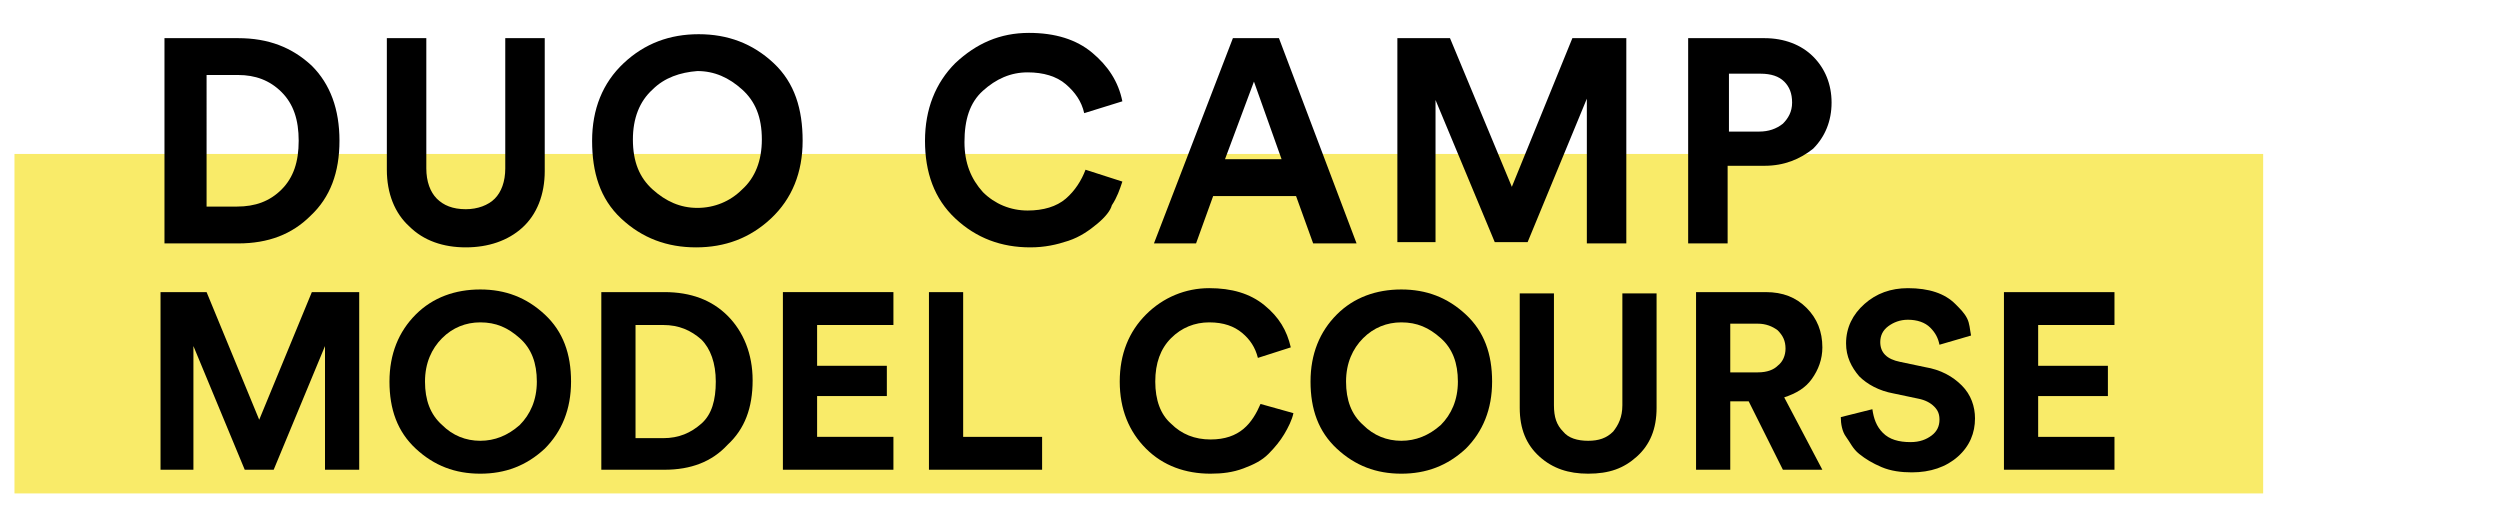
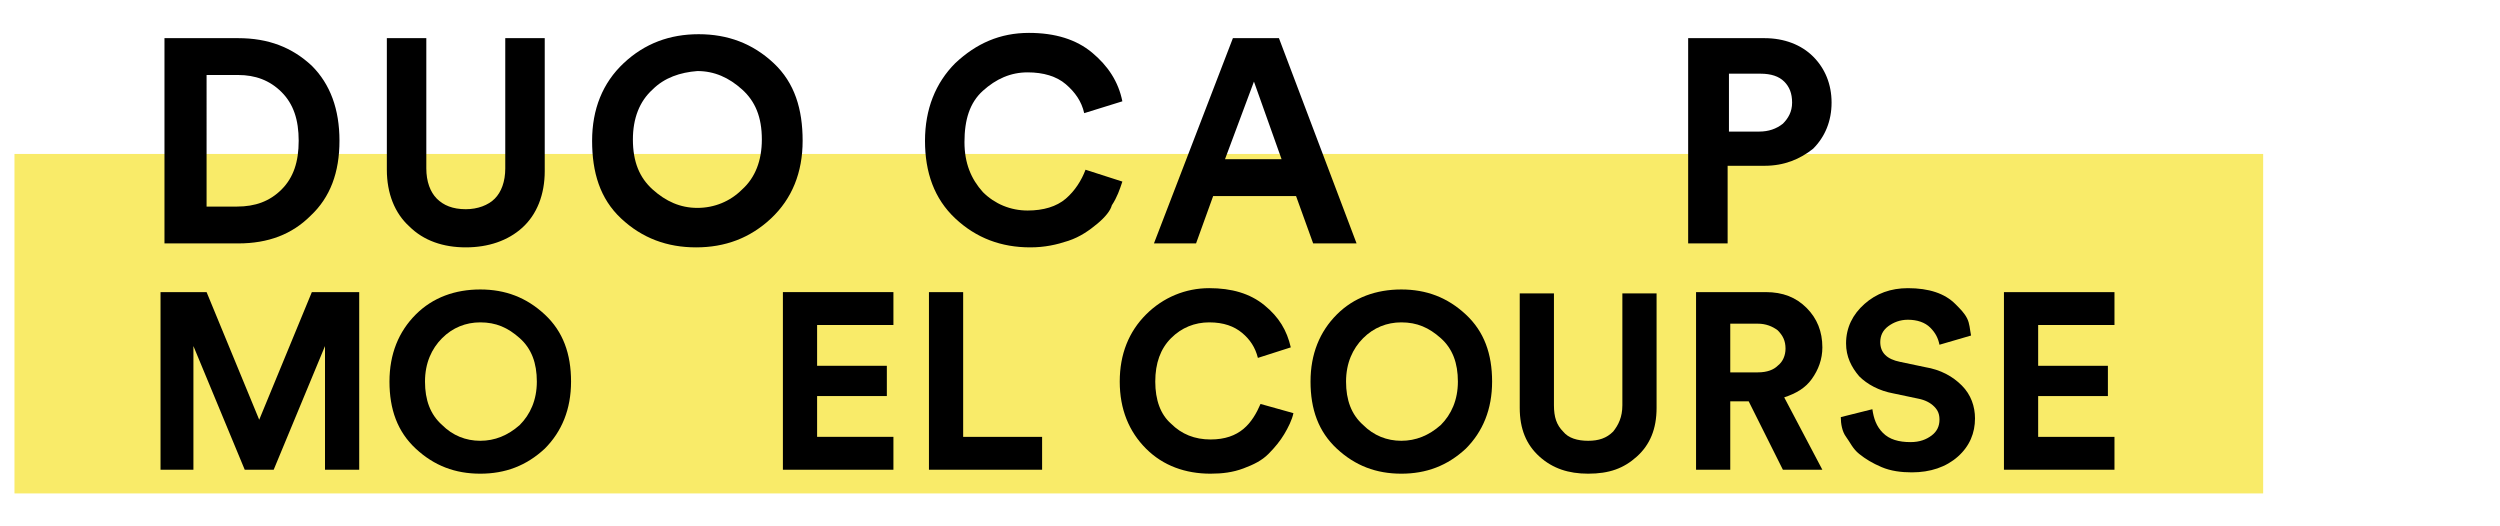
<svg xmlns="http://www.w3.org/2000/svg" version="1.1" id="レイヤー_1" x="0px" y="0px" viewBox="0 0 190 40" style="enable-background:new 0 0 190 40;" xml:space="preserve">
  <style type="text/css">
	.st0{fill:#F9EB69;}
</style>
  <g>
    <rect x="1.1" y="11.7" class="st0" width="170.9" height="25.8" />
    <g>
      <path d="M18.1,18.5h-5.6V2.9h5.6c2.3,0,4.1,0.7,5.6,2.1c1.4,1.4,2.1,3.3,2.1,5.7c0,2.4-0.7,4.3-2.2,5.7    C22.2,17.8,20.4,18.5,18.1,18.5z M15.6,15.7H18c1.4,0,2.5-0.4,3.4-1.3s1.3-2.1,1.3-3.7c0-1.6-0.4-2.8-1.3-3.7s-2-1.3-3.3-1.3h-2.4    V15.7z" />
      <path d="M35.4,18.8c-1.7,0-3.2-0.5-4.3-1.6c-1.1-1-1.7-2.5-1.7-4.3V2.9h3v9.9c0,1,0.3,1.8,0.8,2.3c0.5,0.5,1.2,0.8,2.2,0.8    c0.9,0,1.7-0.3,2.2-0.8c0.5-0.5,0.8-1.3,0.8-2.3V2.9h3V13c0,1.8-0.6,3.3-1.7,4.3C38.6,18.3,37.1,18.8,35.4,18.8z" />
      <path d="M45,10.7c0-2.4,0.8-4.4,2.4-5.9s3.5-2.2,5.7-2.2c2.2,0,4.1,0.7,5.7,2.2S61,8.3,61,10.7c0,2.4-0.8,4.4-2.4,5.9    s-3.5,2.2-5.7,2.2c-2.2,0-4.1-0.7-5.7-2.2S45,13.1,45,10.7z M49.6,6.8c-1,0.9-1.5,2.2-1.5,3.8c0,1.7,0.5,2.9,1.5,3.8    c1,0.9,2.1,1.4,3.4,1.4c1.3,0,2.5-0.5,3.4-1.4c1-0.9,1.5-2.2,1.5-3.8c0-1.7-0.5-2.9-1.5-3.8c-1-0.9-2.1-1.4-3.4-1.4    C51.7,5.5,50.5,5.9,49.6,6.8z" />
      <path d="M78.3,18.8c-2.2,0-4.1-0.7-5.7-2.2s-2.3-3.5-2.3-5.9c0-2.4,0.8-4.4,2.3-5.9c1.6-1.5,3.4-2.3,5.6-2.3c2,0,3.6,0.5,4.8,1.5    c1.2,1,2,2.2,2.3,3.7l-2.9,0.9c-0.2-0.9-0.7-1.6-1.4-2.2c-0.7-0.6-1.7-0.9-2.9-0.9c-1.3,0-2.4,0.5-3.4,1.4c-1,0.9-1.4,2.2-1.4,3.9    c0,1.6,0.5,2.8,1.4,3.8c0.9,0.9,2.1,1.4,3.4,1.4c1.2,0,2.2-0.3,2.9-0.9c0.7-0.6,1.2-1.4,1.5-2.2l2.8,0.9c-0.2,0.6-0.4,1.2-0.8,1.8    C84.4,16,84,16.5,83.4,17c-0.6,0.5-1.3,1-2.2,1.3C80.3,18.6,79.4,18.8,78.3,18.8z" />
-       <path d="M99.8,18.5l-1.3-3.6h-6.3l-1.3,3.6h-3.2l6-15.6h3.5l5.9,15.6H99.8z M95.3,6.2l-2.2,5.9h4.3L95.3,6.2z" />
-       <path d="M123.6,18.5h-3V7.5l-4.5,10.9h-2.5l-4.5-10.8v10.8h-2.9V2.9h4l4.7,11.3l4.6-11.3h4.1V18.5z" />
+       <path d="M99.8,18.5l-1.3-3.6h-6.3l-1.3,3.6h-3.2l6-15.6h3.5l5.9,15.6H99.8M95.3,6.2l-2.2,5.9h4.3L95.3,6.2z" />
      <path d="M134.1,12.6h-2.8v5.9h-3V2.9h5.8c1.5,0,2.8,0.5,3.7,1.4c0.9,0.9,1.4,2.1,1.4,3.5c0,1.4-0.5,2.6-1.4,3.5    C136.8,12.1,135.6,12.6,134.1,12.6z M131.3,10h2.4c0.7,0,1.3-0.2,1.8-0.6c0.4-0.4,0.7-0.9,0.7-1.6c0-0.7-0.2-1.2-0.6-1.6    c-0.4-0.4-1-0.6-1.8-0.6h-2.4V10z" />
    </g>
    <g>
      <path d="M27.3,35.7h-2.6v-9.4l-3.9,9.4h-2.2l-3.9-9.4v9.4h-2.5V22.2h3.5l4,9.7l4-9.7h3.6V35.7z" />
      <path d="M29.6,29c0-2.1,0.7-3.8,2-5.1s3-1.9,4.9-1.9c1.9,0,3.5,0.6,4.9,1.9c1.4,1.3,2,3,2,5.1c0,2.1-0.7,3.8-2,5.1    c-1.4,1.3-3,1.9-4.9,1.9c-1.9,0-3.5-0.6-4.9-1.9S29.6,31.1,29.6,29z M33.6,25.7c-0.8,0.8-1.3,1.9-1.3,3.3c0,1.4,0.4,2.5,1.3,3.3    c0.8,0.8,1.8,1.2,2.9,1.2c1.1,0,2.1-0.4,3-1.2c0.8-0.8,1.3-1.9,1.3-3.3c0-1.4-0.4-2.5-1.3-3.3s-1.8-1.2-3-1.2    C35.4,24.5,34.4,24.9,33.6,25.7z" />
-       <path d="M50.5,35.7h-4.8V22.2h4.8c2,0,3.6,0.6,4.8,1.8c1.2,1.2,1.9,2.9,1.9,4.9c0,2.1-0.6,3.7-1.9,4.9    C54.1,35.1,52.5,35.7,50.5,35.7z M48.3,33.3h2.1c1.2,0,2.1-0.4,2.9-1.1c0.8-0.7,1.1-1.8,1.1-3.2c0-1.4-0.4-2.5-1.1-3.2    c-0.8-0.7-1.7-1.1-2.9-1.1h-2.1V33.3z" />
      <path d="M67.9,35.7h-8.4V22.2h8.4v2.5h-5.8v3.1h5.3v2.3h-5.3v3.1h5.8V35.7z" />
      <path d="M79.2,35.7h-8.6V22.2h2.6v11h6V35.7z" />
      <path d="M92,36c-1.9,0-3.6-0.6-4.9-1.9s-2-3-2-5.1c0-2.1,0.7-3.8,2-5.1c1.3-1.3,3-2,4.8-2c1.7,0,3.1,0.4,4.2,1.3s1.7,1.9,2,3.2    l-2.5,0.8c-0.2-0.8-0.6-1.4-1.2-1.9c-0.6-0.5-1.4-0.8-2.5-0.8c-1.1,0-2.1,0.4-2.9,1.2c-0.8,0.8-1.2,1.9-1.2,3.3    c0,1.4,0.4,2.5,1.2,3.2c0.8,0.8,1.8,1.2,3,1.2c1.1,0,1.9-0.3,2.5-0.8c0.6-0.5,1-1.2,1.3-1.9l2.5,0.7c-0.1,0.5-0.4,1.1-0.7,1.6    c-0.3,0.5-0.7,1-1.2,1.5c-0.5,0.5-1.1,0.8-1.9,1.1C93.7,35.9,92.9,36,92,36z" />
      <path d="M99.6,29c0-2.1,0.7-3.8,2-5.1s3-1.9,4.9-1.9c1.9,0,3.5,0.6,4.9,1.9c1.4,1.3,2,3,2,5.1c0,2.1-0.7,3.8-2,5.1    c-1.4,1.3-3,1.9-4.9,1.9c-1.9,0-3.5-0.6-4.9-1.9S99.6,31.1,99.6,29z M103.6,25.7c-0.8,0.8-1.3,1.9-1.3,3.3c0,1.4,0.4,2.5,1.3,3.3    c0.8,0.8,1.8,1.2,2.9,1.2c1.1,0,2.1-0.4,3-1.2c0.8-0.8,1.3-1.9,1.3-3.3c0-1.4-0.4-2.5-1.3-3.3s-1.8-1.2-3-1.2    C105.4,24.5,104.4,24.9,103.6,25.7z" />
      <path d="M120.7,36c-1.5,0-2.7-0.4-3.7-1.3c-1-0.9-1.5-2.1-1.5-3.7v-8.7h2.6v8.5c0,0.9,0.2,1.5,0.7,2c0.4,0.5,1.1,0.7,1.9,0.7    c0.8,0,1.4-0.2,1.9-0.7c0.4-0.5,0.7-1.1,0.7-2v-8.5h2.6V31c0,1.6-0.5,2.8-1.5,3.7S122.3,36,120.7,36z" />
      <path d="M135.5,35.7l-2.6-5.2h-1.4v5.2h-2.6V22.2h5.3c1.3,0,2.3,0.4,3.1,1.2c0.8,0.8,1.2,1.8,1.2,3c0,0.9-0.3,1.7-0.8,2.4    c-0.5,0.7-1.2,1.1-2.1,1.4l2.9,5.5H135.5z M131.5,28.3h2.1c0.7,0,1.2-0.2,1.5-0.5c0.4-0.3,0.6-0.8,0.6-1.3c0-0.6-0.2-1-0.6-1.4    c-0.4-0.3-0.9-0.5-1.5-0.5h-2.1V28.3z" />
      <path d="M149.8,25.5l-2.4,0.7c-0.1-0.5-0.3-0.9-0.7-1.3c-0.4-0.4-1-0.6-1.7-0.6c-0.6,0-1.1,0.2-1.5,0.5c-0.4,0.3-0.6,0.7-0.6,1.2    c0,0.8,0.5,1.3,1.5,1.5l1.9,0.4c1.2,0.2,2.1,0.7,2.8,1.4c0.7,0.7,1,1.6,1,2.5c0,1.1-0.4,2.1-1.3,2.9c-0.9,0.8-2.1,1.2-3.5,1.2    c-0.8,0-1.6-0.1-2.3-0.4c-0.7-0.3-1.2-0.6-1.7-1s-0.7-0.9-1-1.3s-0.4-1-0.4-1.5l2.4-0.6c0.1,0.7,0.3,1.3,0.8,1.8    c0.5,0.5,1.2,0.7,2.1,0.7c0.7,0,1.2-0.2,1.6-0.5c0.4-0.3,0.6-0.7,0.6-1.2c0-0.4-0.1-0.7-0.4-1c-0.3-0.3-0.7-0.5-1.2-0.6l-1.9-0.4    c-1.1-0.2-2-0.7-2.6-1.3c-0.6-0.7-1-1.5-1-2.5c0-1.2,0.5-2.2,1.4-3c0.9-0.8,2-1.2,3.3-1.2c0.8,0,1.5,0.1,2.1,0.3    c0.6,0.2,1.1,0.5,1.5,0.9c0.4,0.4,0.7,0.7,0.9,1.1S149.7,25,149.8,25.5z" />
      <path d="M160.7,35.7h-8.4V22.2h8.4v2.5h-5.8v3.1h5.3v2.3h-5.3v3.1h5.8V35.7z" />
    </g>
  </g>
</svg>